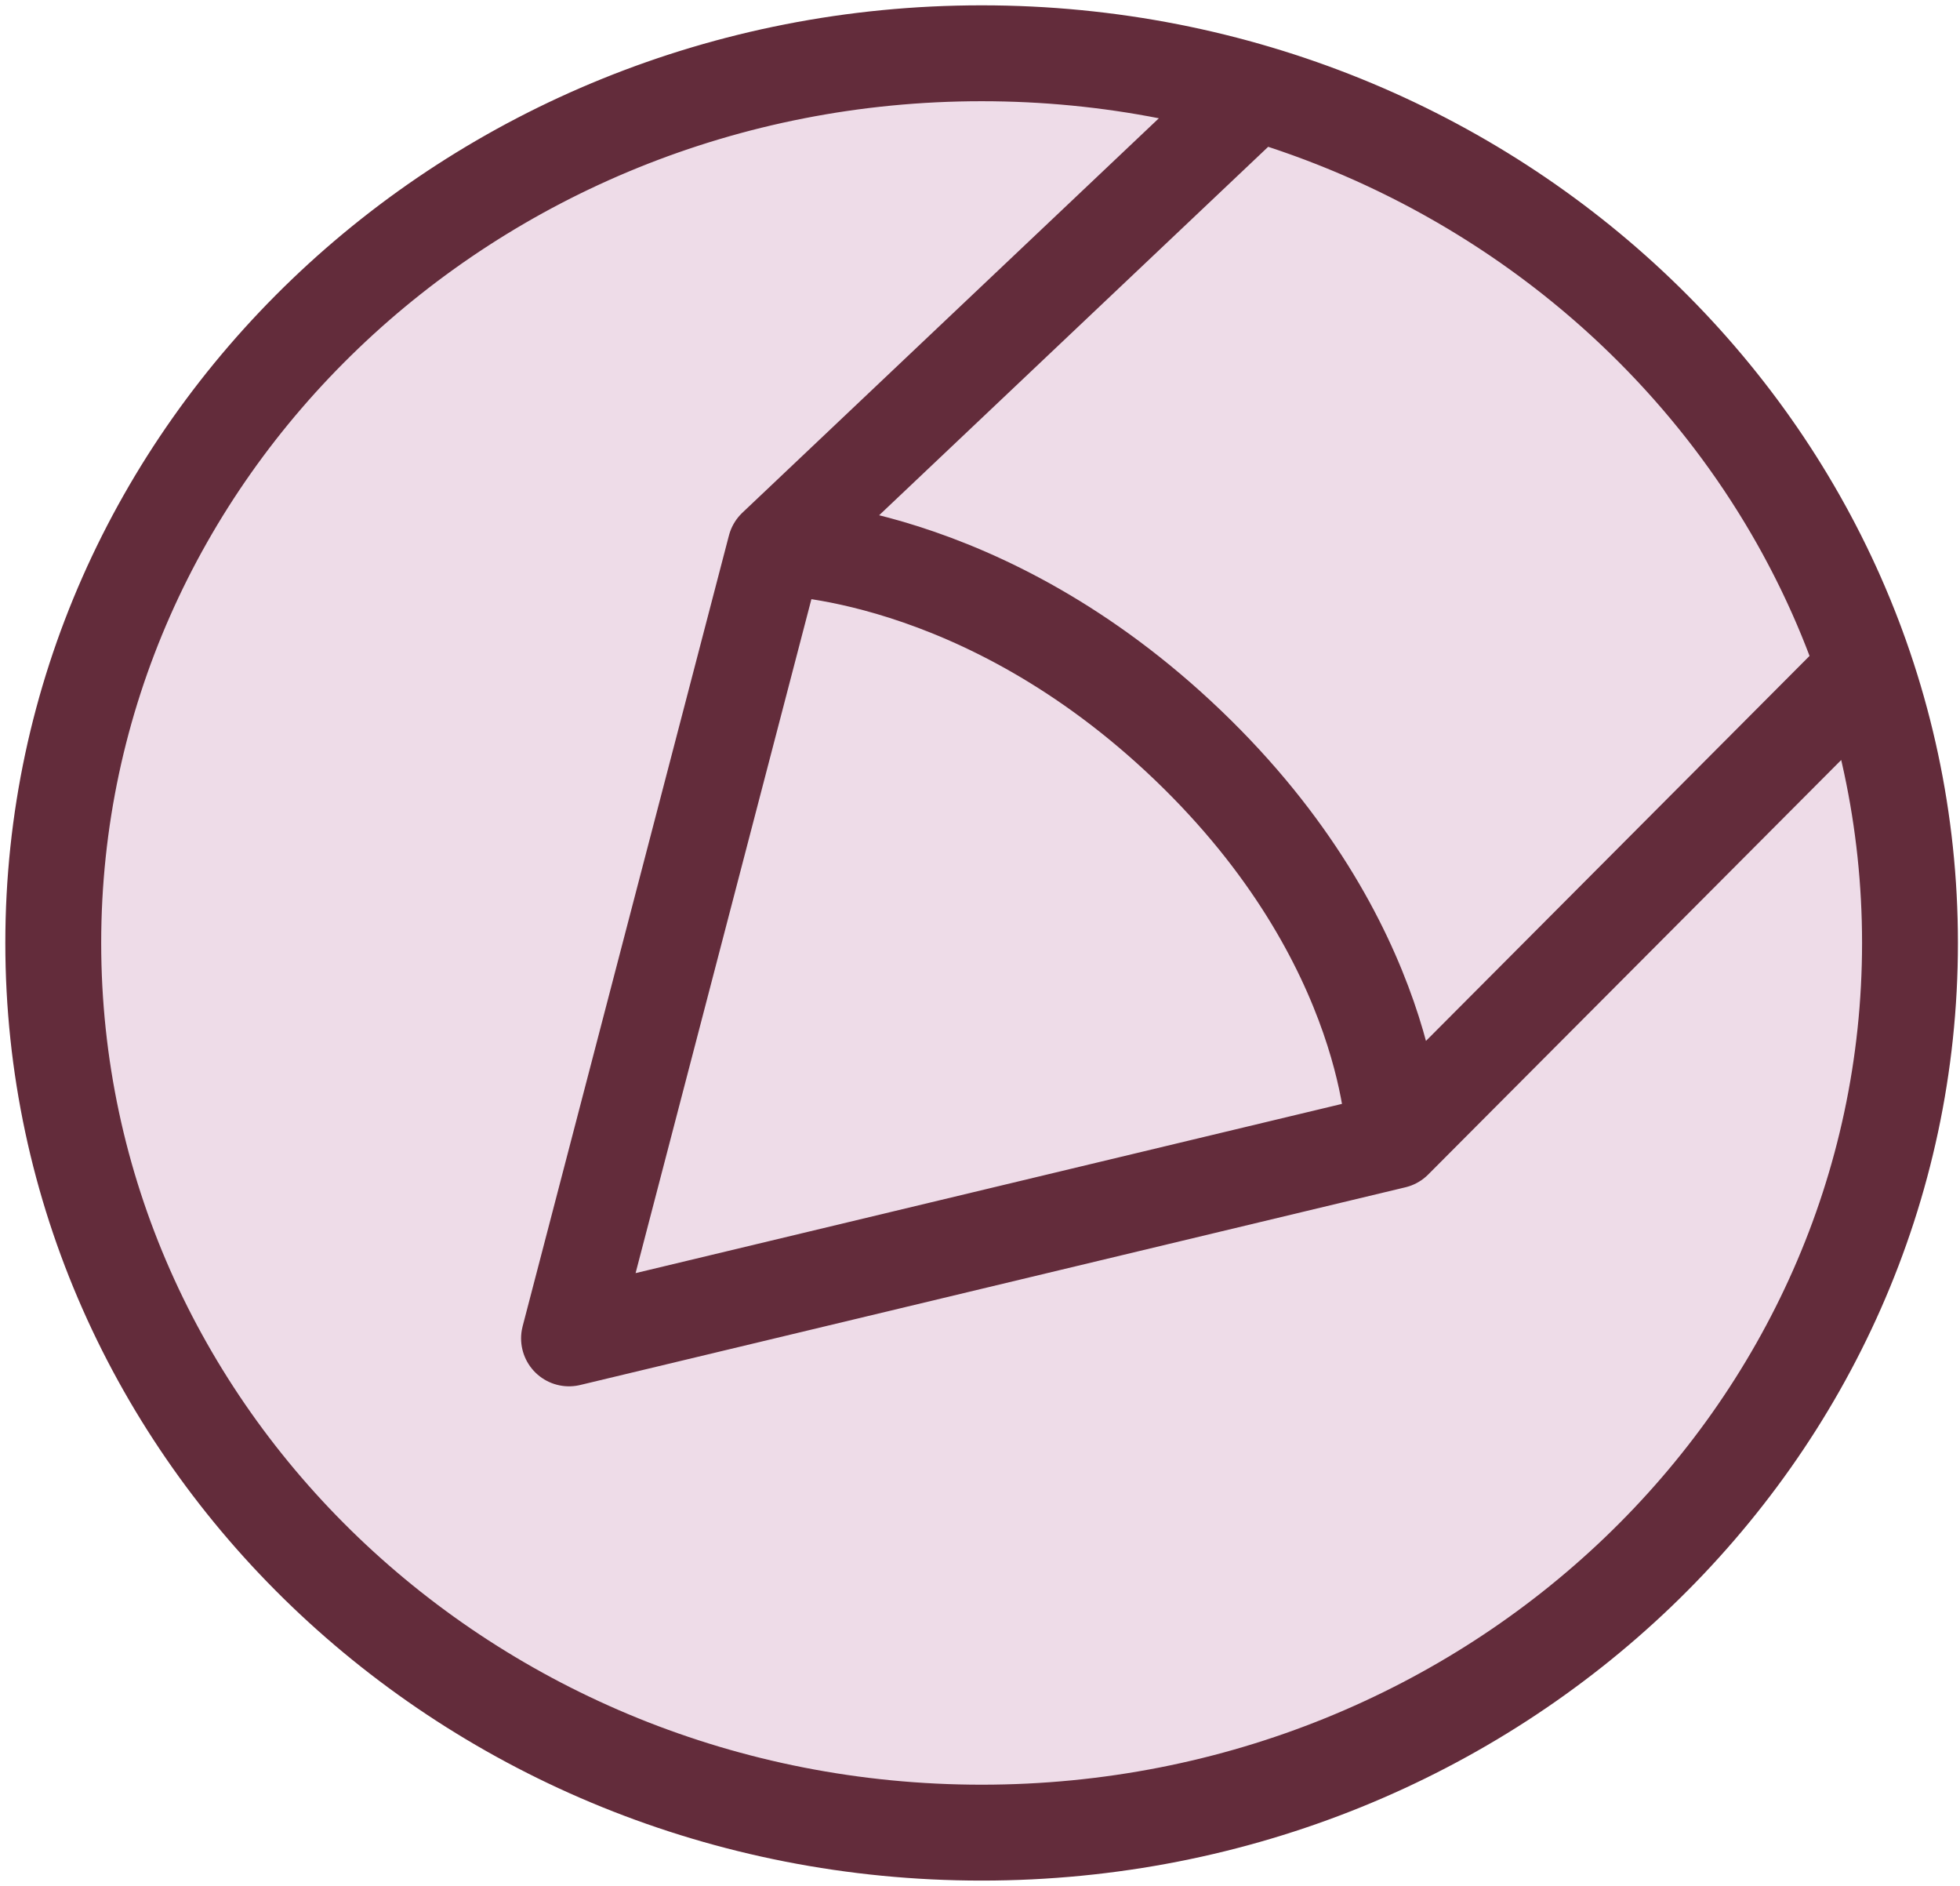
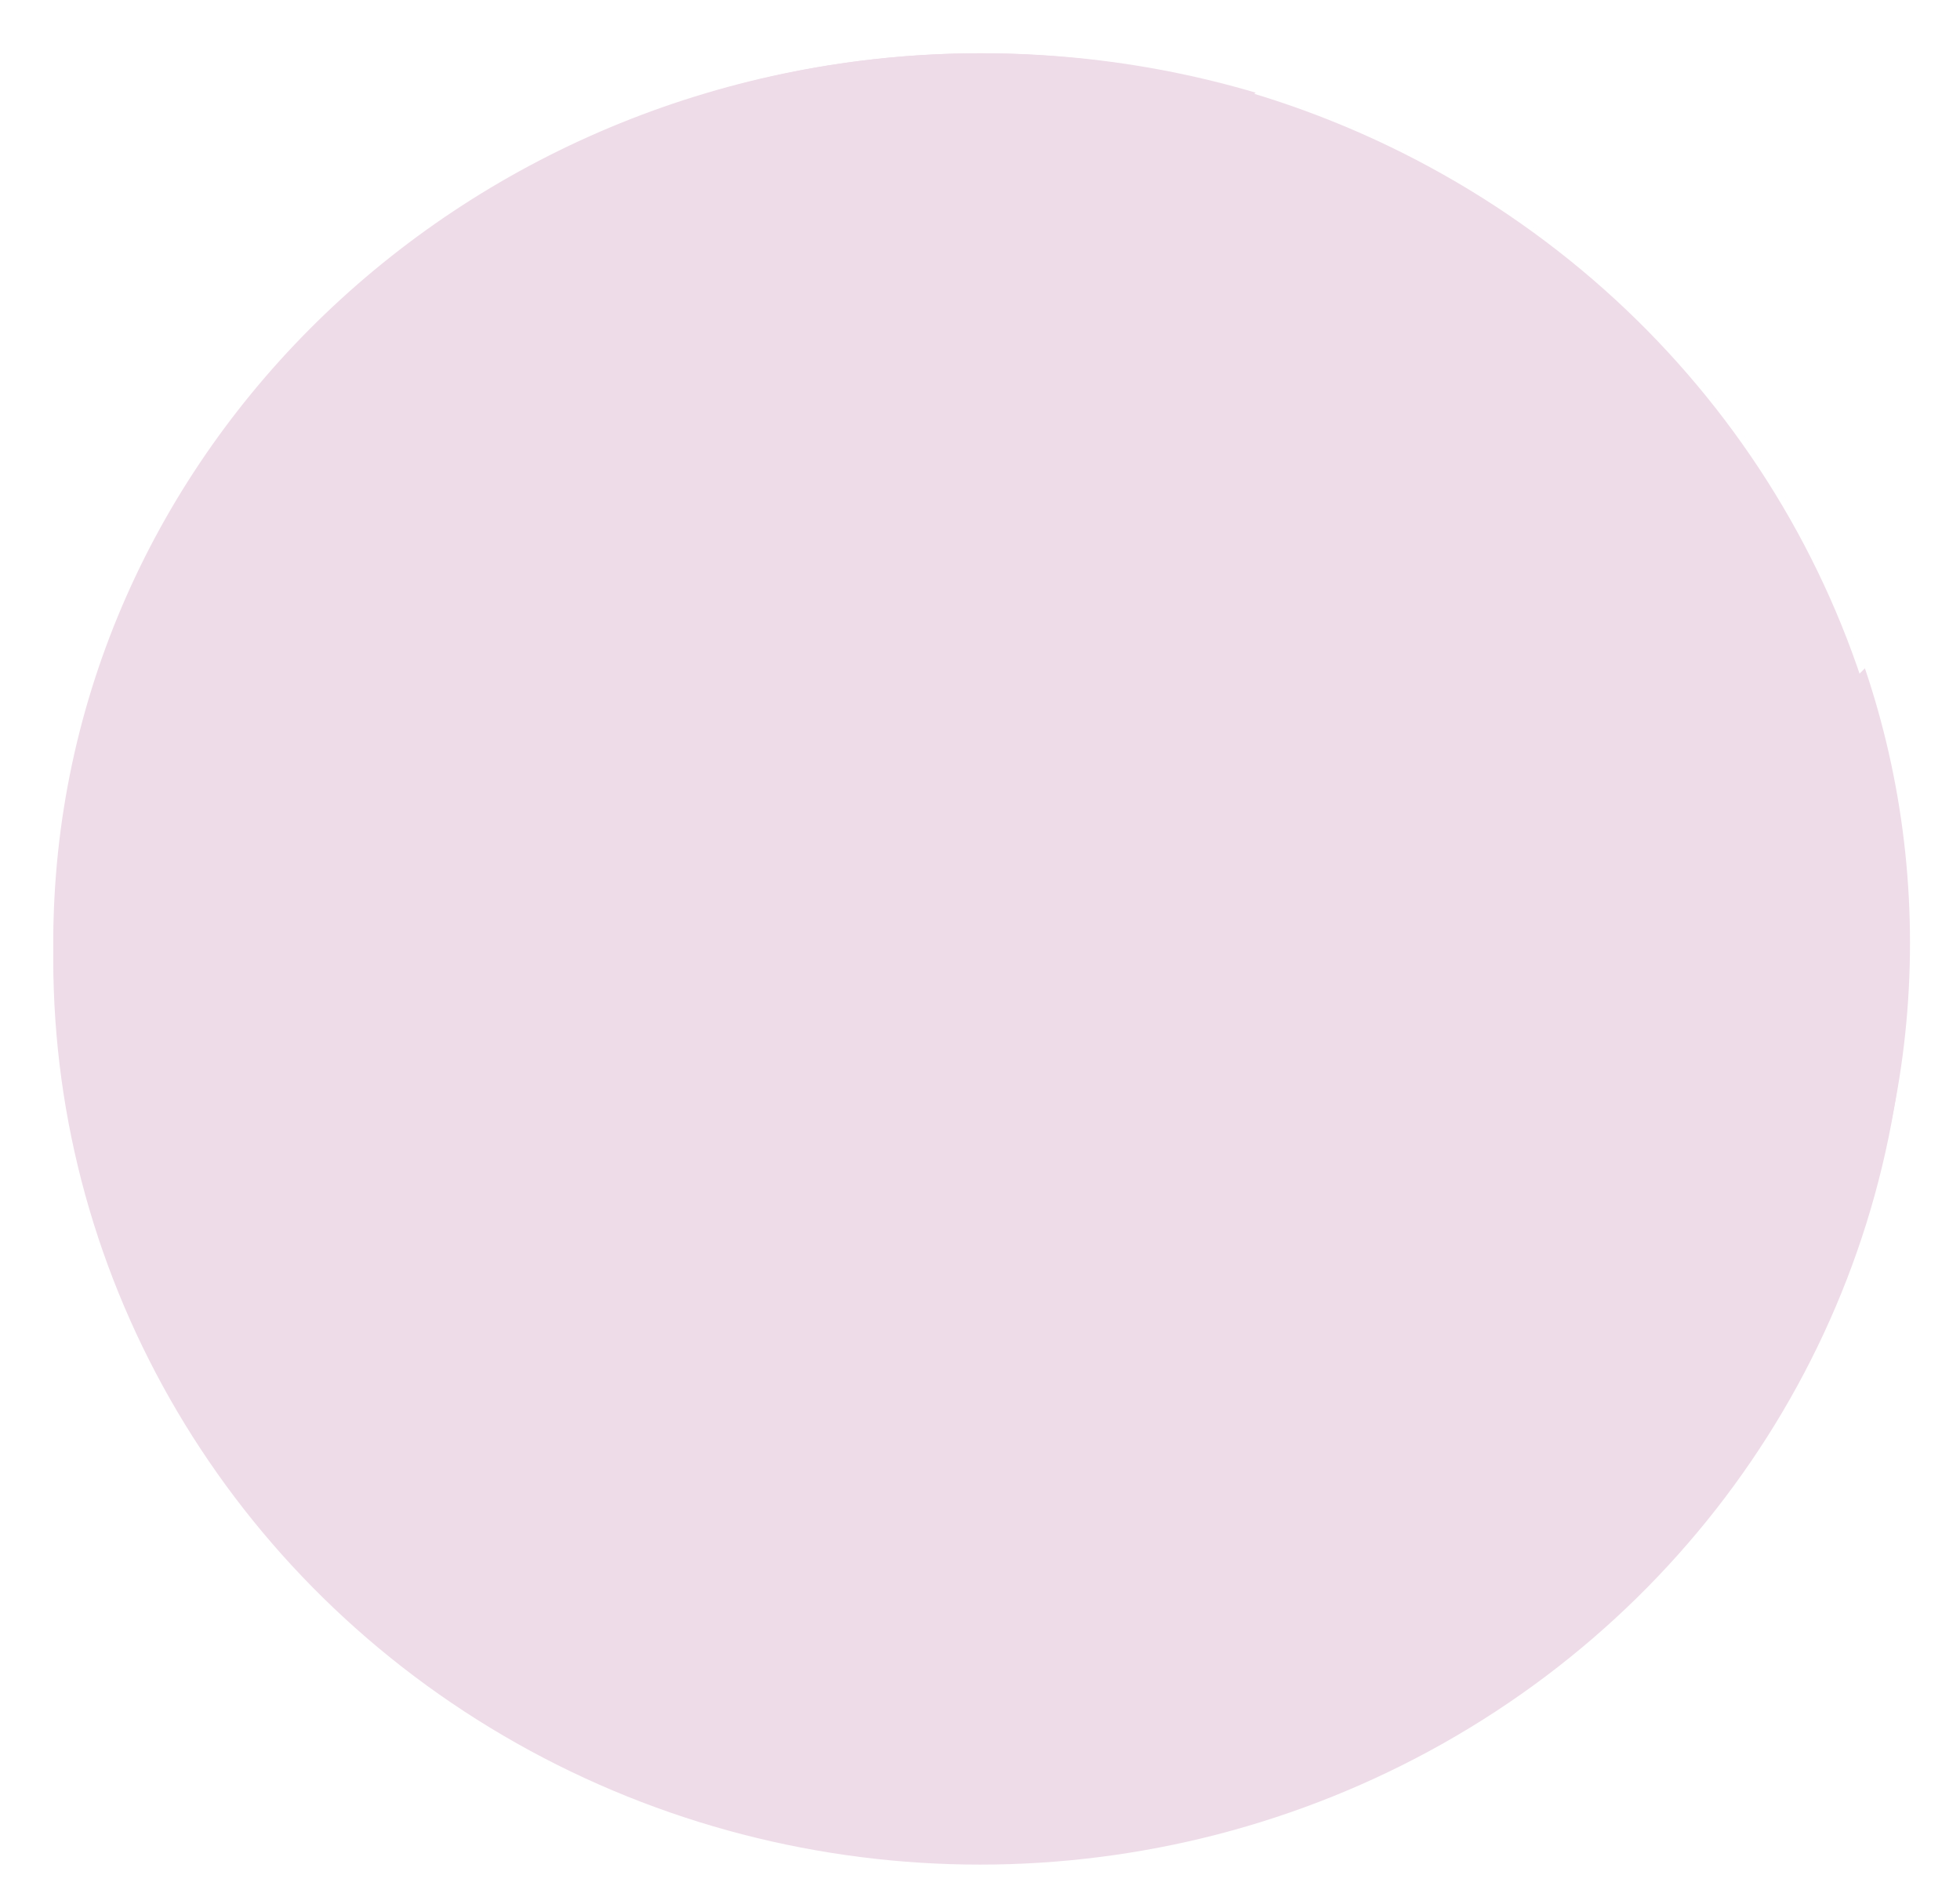
<svg xmlns="http://www.w3.org/2000/svg" width="184" height="177" viewBox="0 0 184 177" fill="none">
  <ellipse cx="92" cy="90" rx="87" ry="85" fill="#EEDCE8" />
  <path d="M130.888 107.056L175.074 62.72C166.355 36.962 144.926 16.691 117.876 8.696L72.786 51.389M130.888 107.056C130.888 107.056 130.888 88.5 111.52 69.944C92.153 51.389 72.786 51.389 72.786 51.389M130.888 107.056L53.418 125.611L72.786 51.389M179.306 88.5C179.306 134.616 140.287 172 92.153 172C44.02 172 5 134.616 5 88.5C5 42.384 44.02 5 92.153 5C140.287 5 179.306 42.384 179.306 88.5Z" fill="#EEDCE8" />
-   <path d="M130.888 107.056L175.074 62.72C166.355 36.962 144.926 16.691 117.876 8.696L72.786 51.389M130.888 107.056C130.888 107.056 130.888 88.5 111.52 69.944C92.153 51.389 72.786 51.389 72.786 51.389M130.888 107.056L53.418 125.611L72.786 51.389M179.306 88.5C179.306 134.616 140.287 172 92.153 172C44.02 172 5 134.616 5 88.5C5 42.384 44.02 5 92.153 5C140.287 5 179.306 42.384 179.306 88.5Z" stroke="#632C3B" stroke-width="9" stroke-linecap="round" stroke-linejoin="round" />
</svg>